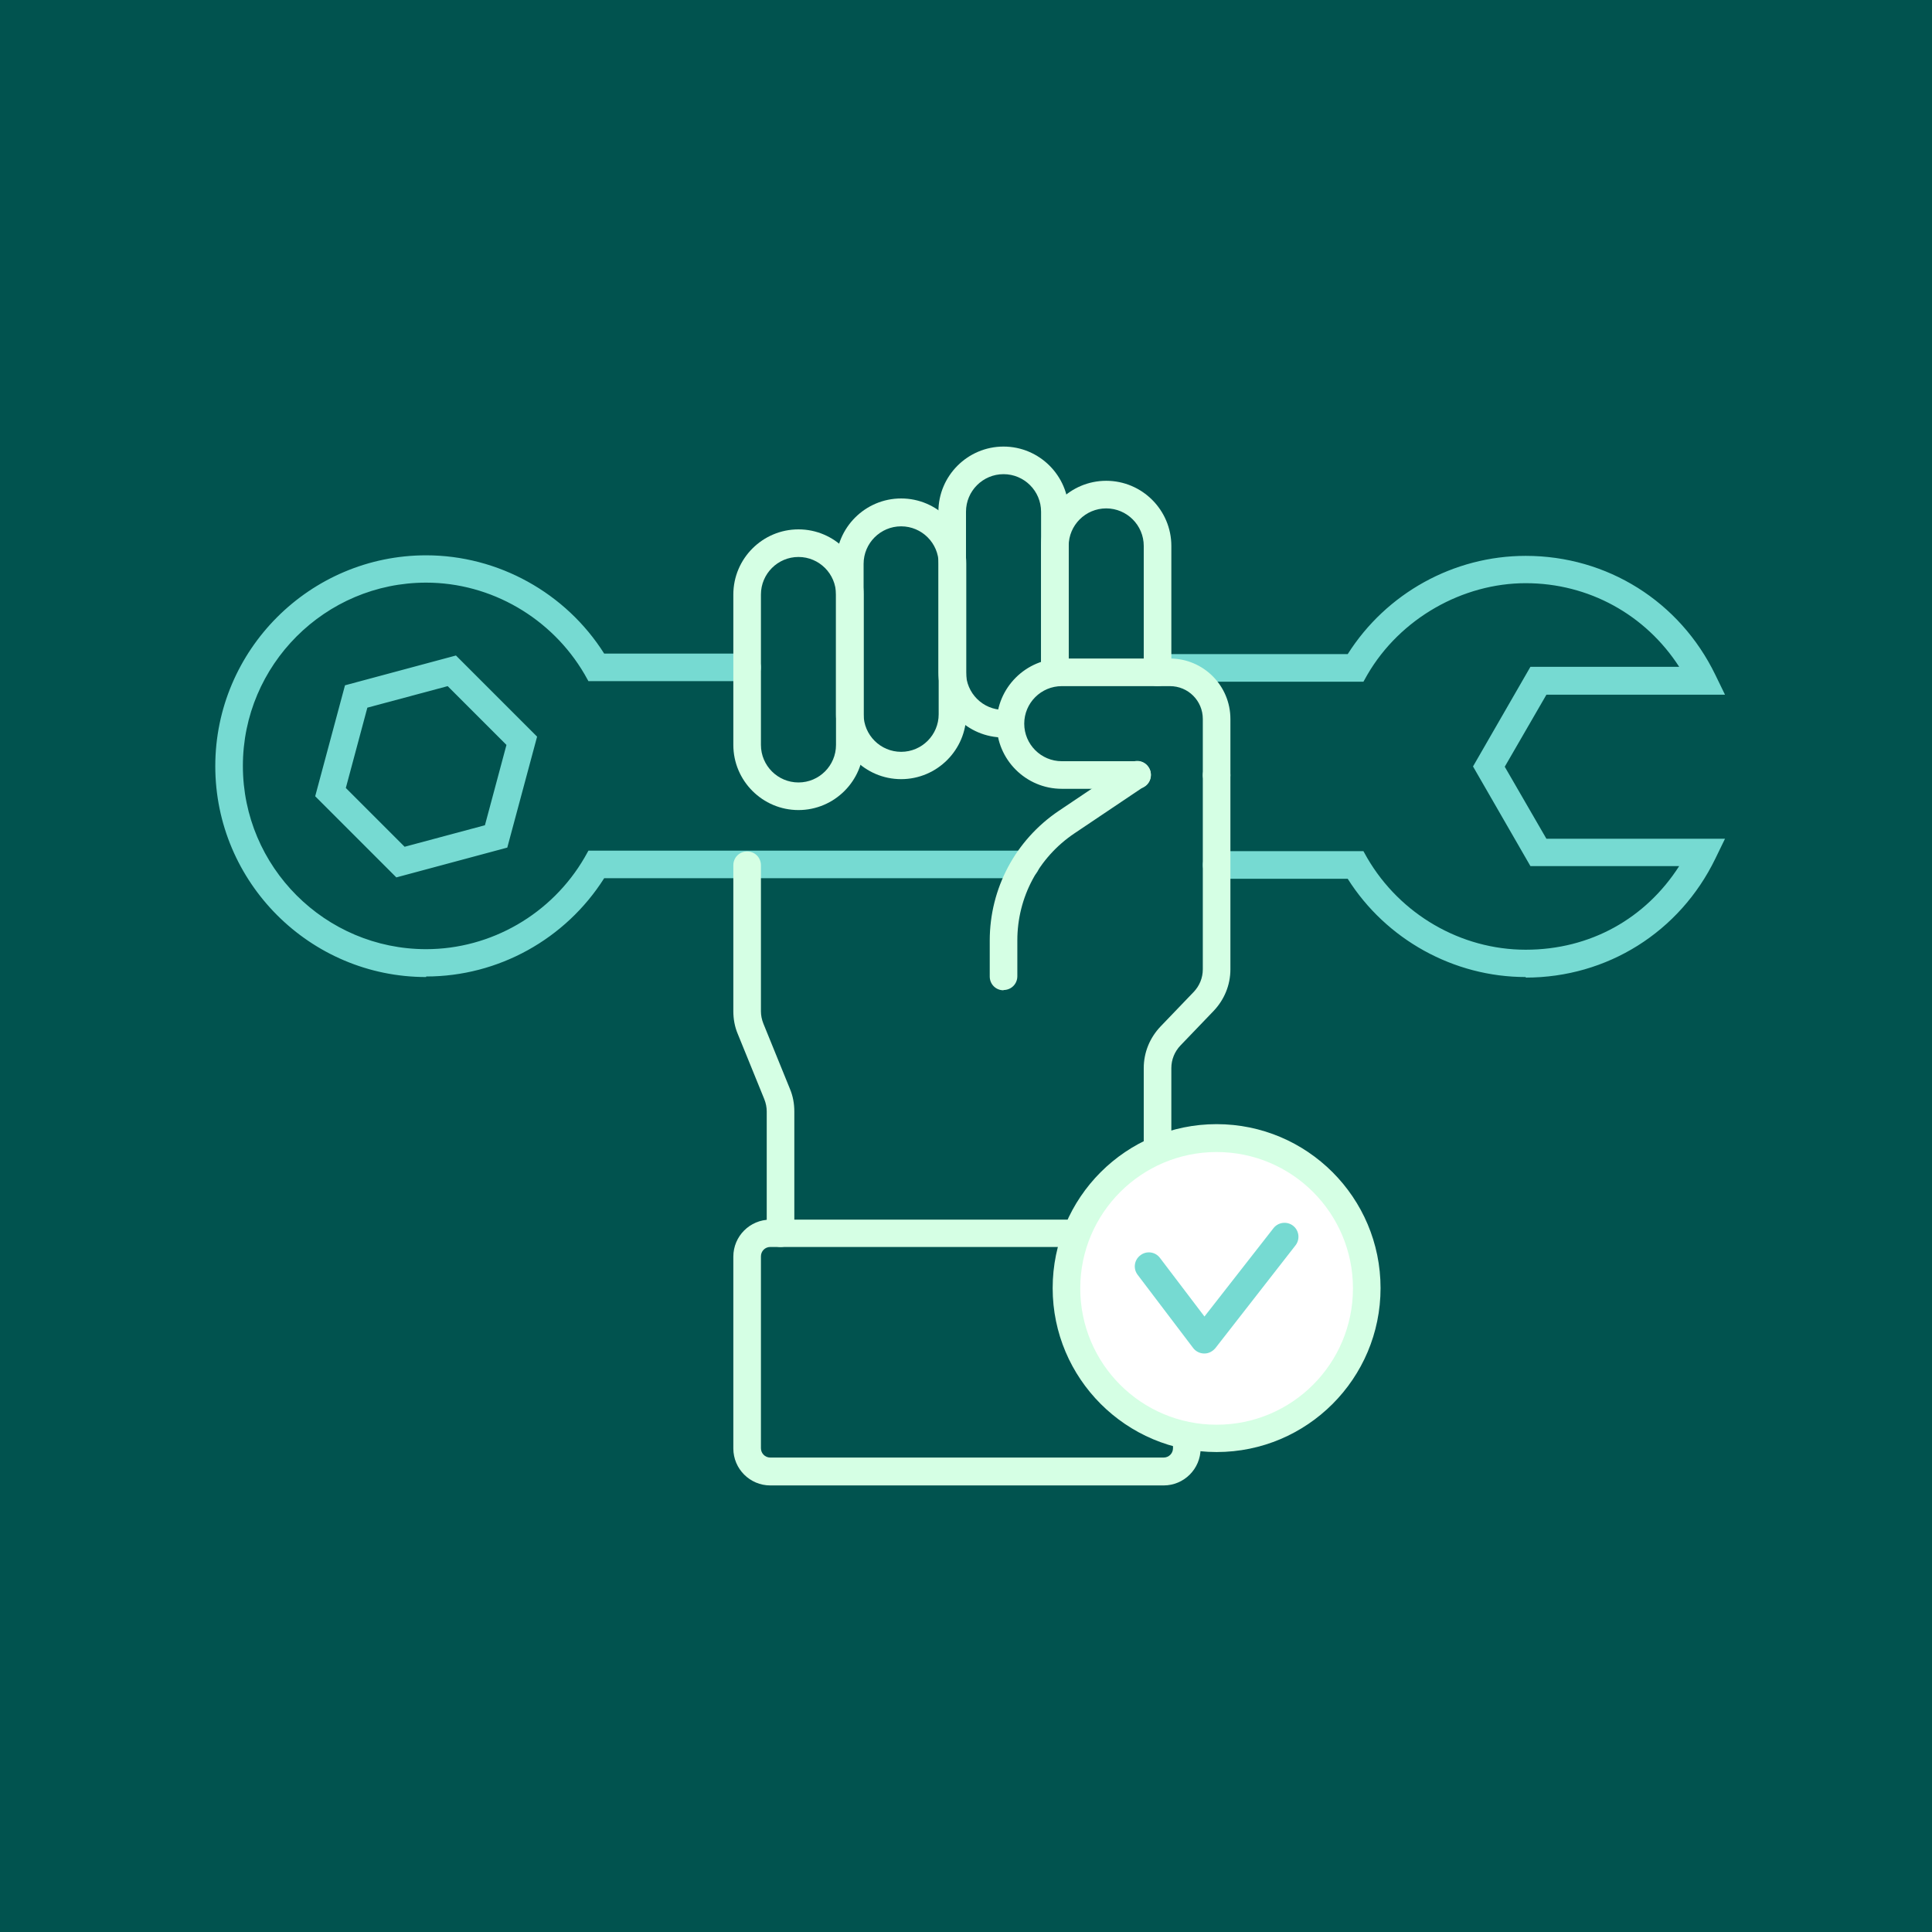
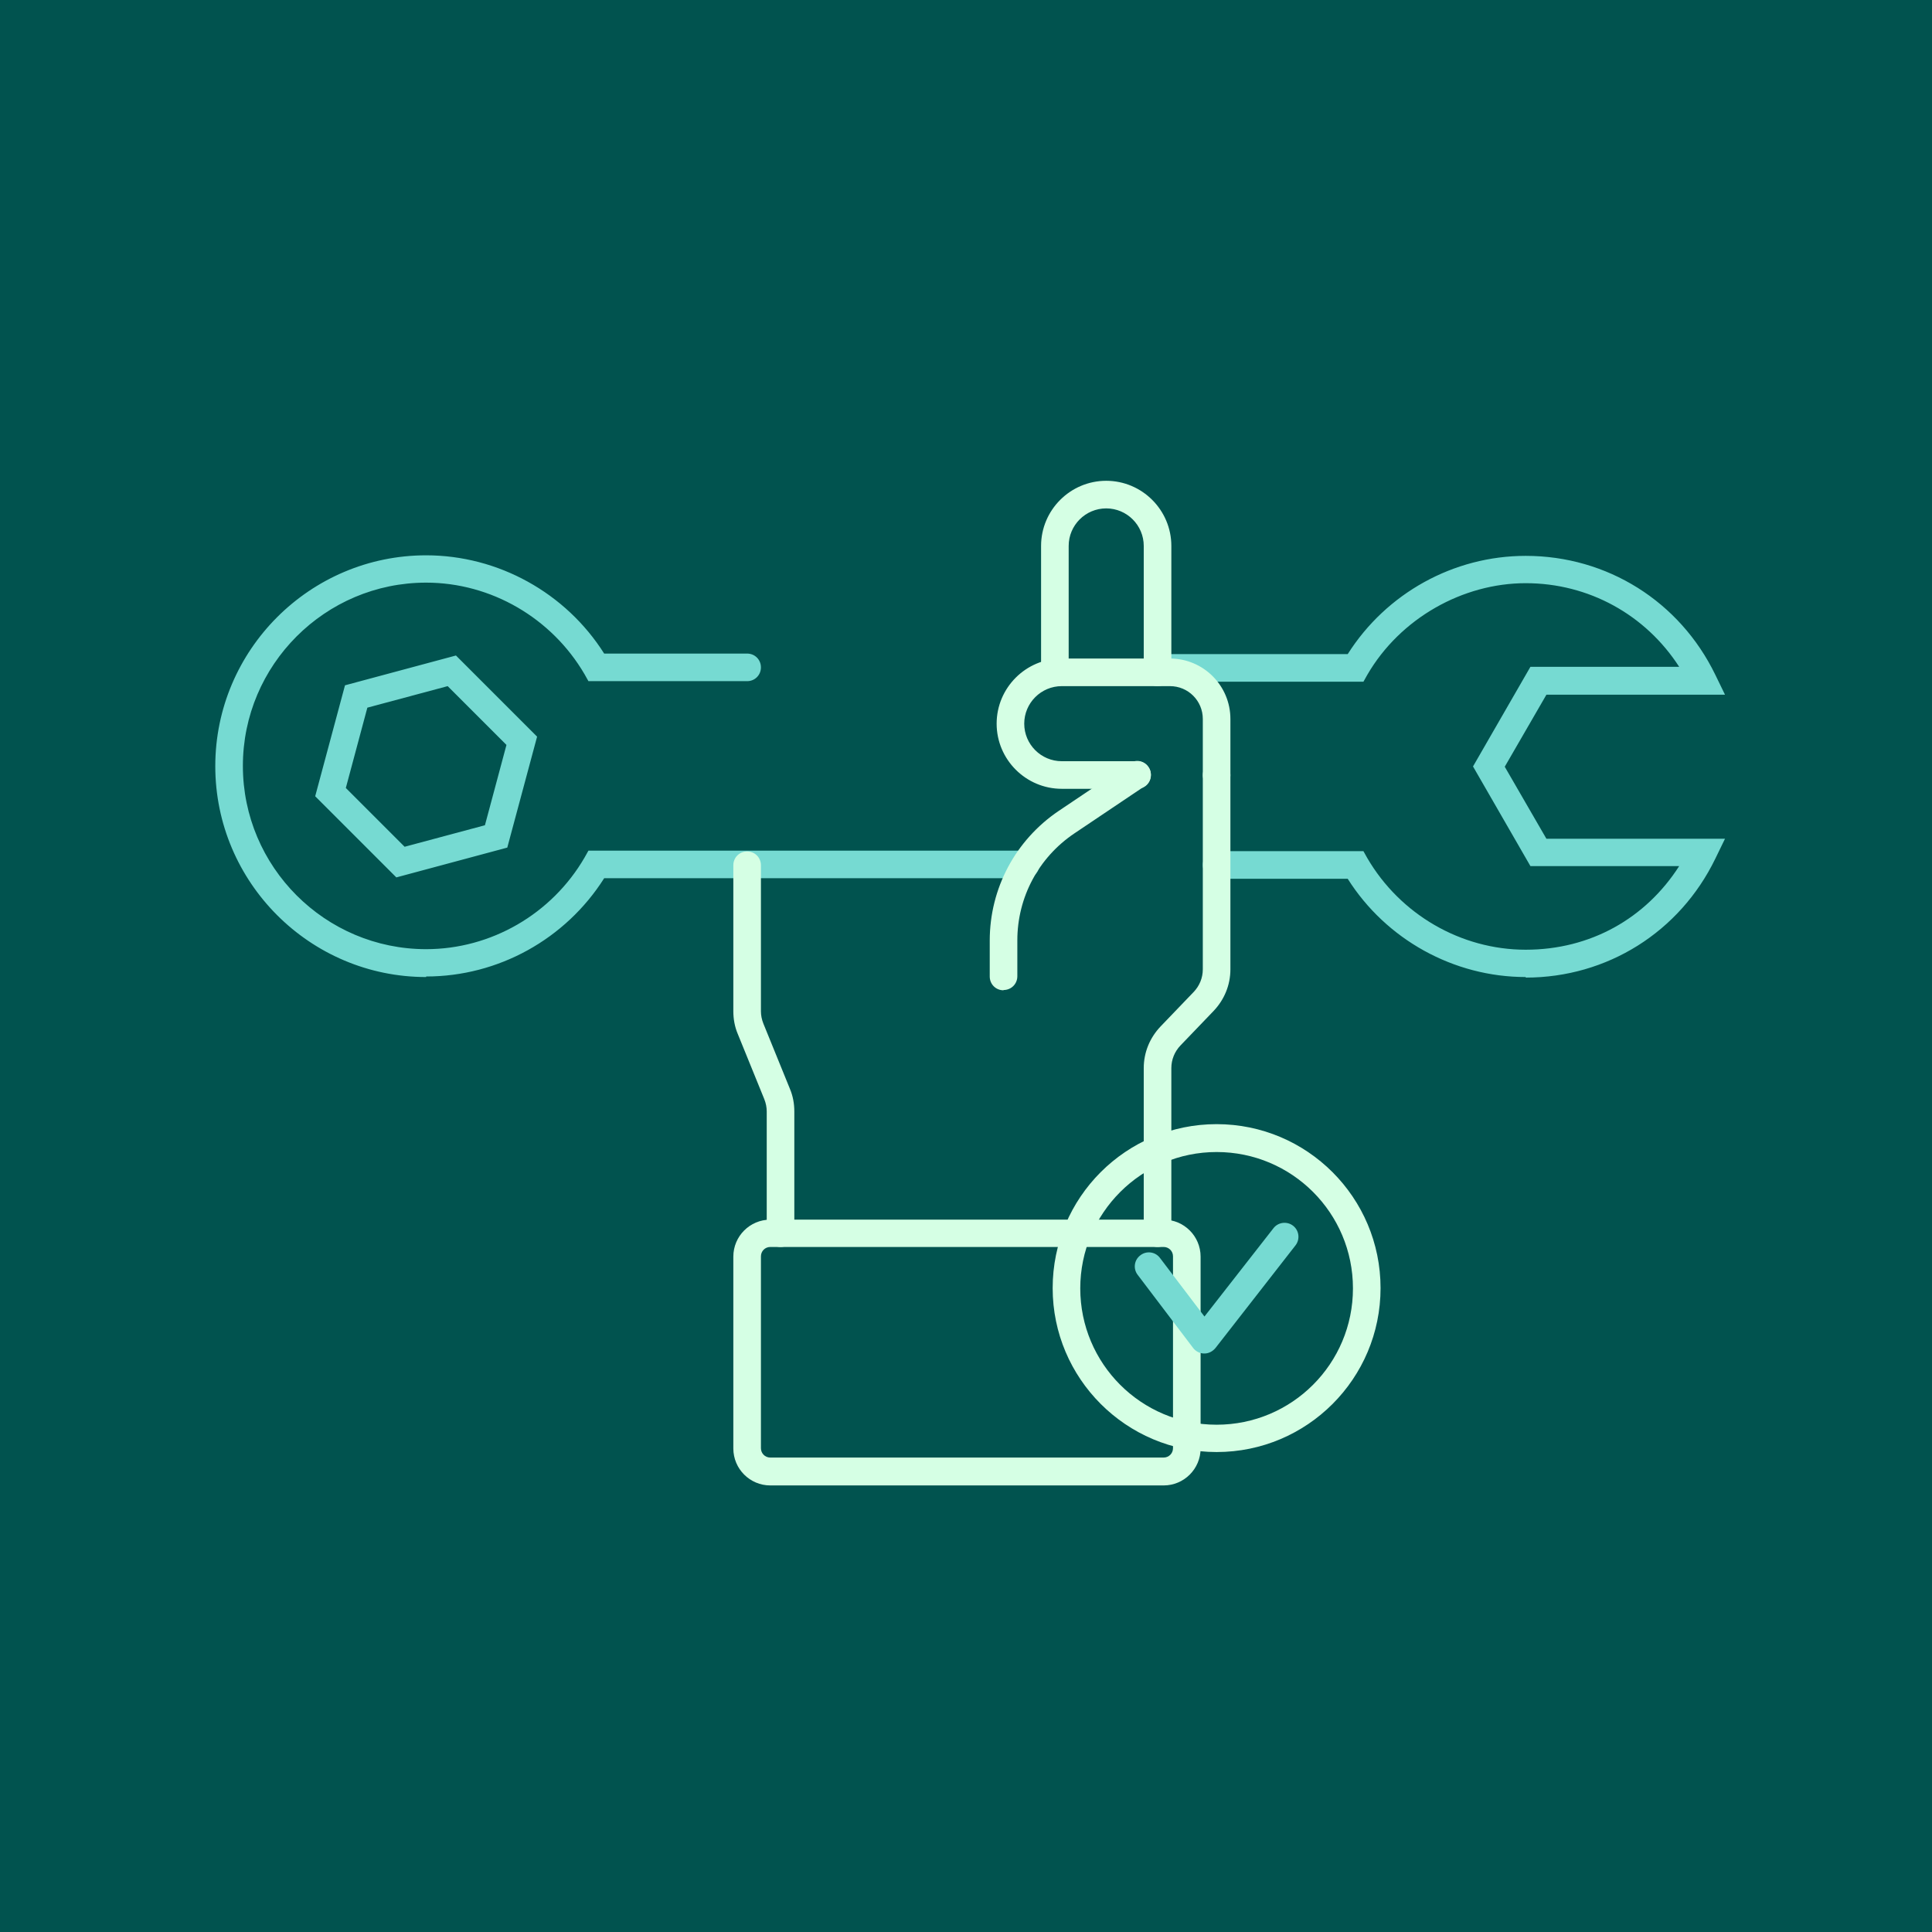
<svg xmlns="http://www.w3.org/2000/svg" id="Layer_1" data-name="Layer 1" viewBox="0 0 70 70">
  <defs>
    <style> .cls-1 { fill: #76dad2; } .cls-1, .cls-2, .cls-3, .cls-4 { stroke-width: 0px; } .cls-2 { fill: #01534f; } .cls-3 { fill: #d5ffe4; } .cls-4 { fill: #fff; } </style>
  </defs>
  <rect class="cls-2" width="70" height="70" />
  <g>
    <g>
      <path class="cls-1" d="M55.28,35.4c-2.61,0-5.06-1.36-6.45-3.56h-4.75c-.28,0-.5-.22-.5-.5s.22-.5.5-.5h5.32l.14.25c1.19,2.04,3.39,3.32,5.74,3.32s4.35-1.14,5.56-3.03h-5.39l-2.08-3.61,2.08-3.61h5.39c-1.22-1.89-3.28-3.03-5.56-3.03s-4.55,1.27-5.74,3.32l-.14.25h-7.46c-.28,0-.5-.22-.5-.5s.22-.5.5-.5h6.89c1.4-2.21,3.84-3.56,6.45-3.56,2.95,0,5.58,1.65,6.87,4.31l.35.72h-6.47l-1.51,2.61,1.51,2.61h6.47l-.35.72c-1.29,2.66-3.92,4.31-6.87,4.31ZM15.44,35.4c-4.21,0-7.64-3.43-7.64-7.64s3.43-7.64,7.64-7.64c2.61,0,5.06,1.36,6.45,3.56h5.18c.28,0,.5.22.5.5s-.22.5-.5.5h-5.75l-.14-.25c-1.19-2.04-3.39-3.32-5.74-3.32-3.66,0-6.64,2.98-6.64,6.64s2.98,6.64,6.64,6.64c2.35,0,4.55-1.27,5.74-3.32l.14-.25h15.84c.28,0,.5.22.5.5s-.22.5-.5.5h-15.27c-1.4,2.21-3.84,3.56-6.45,3.56ZM14.36,31.79l-2.94-2.94,1.08-4.02,4.02-1.08,2.94,2.94-1.08,4.02-4.02,1.08ZM12.53,28.55l2.13,2.13,2.91-.78.78-2.91-2.13-2.13-2.91.78-.78,2.91ZM17.97,30.3h0,0Z" />
-       <path class="cls-3" d="M28.93,29.35c-1.3,0-2.36-1.06-2.36-2.36v-5.45c0-1.3,1.06-2.36,2.36-2.36s2.36,1.06,2.36,2.36v5.45c0,1.3-1.06,2.36-2.36,2.36ZM28.93,20.18c-.75,0-1.36.61-1.36,1.36v5.45c0,.75.61,1.36,1.36,1.36s1.36-.61,1.36-1.36v-5.45c0-.75-.61-1.36-1.36-1.36Z" />
-       <path class="cls-3" d="M32.65,28.23c-1.3,0-2.36-1.06-2.36-2.36v-5.45c0-1.3,1.06-2.36,2.36-2.36s2.36,1.06,2.36,2.36v5.45c0,1.3-1.06,2.36-2.36,2.36ZM32.65,19.07c-.75,0-1.36.61-1.36,1.36v5.45c0,.75.61,1.36,1.36,1.36s1.36-.61,1.36-1.36v-5.45c0-.75-.61-1.36-1.36-1.36Z" />
      <path class="cls-3" d="M41.94,24.86c-.28,0-.5-.22-.5-.5v-4.58c0-.75-.61-1.36-1.36-1.36s-1.36.61-1.36,1.36v4.58c0,.28-.22.5-.5.5s-.5-.22-.5-.5v-4.58c0-1.3,1.06-2.36,2.36-2.36s2.36,1.06,2.36,2.36v4.58c0,.28-.22.5-.5.5Z" />
      <path class="cls-3" d="M44.08,28.58c-.28,0-.5-.22-.5-.5v-2.03c0-.66-.53-1.19-1.19-1.19h-3.92c-.75,0-1.36.61-1.36,1.36s.61,1.36,1.36,1.36h2.73c.28,0,.5.22.5.5s-.22.5-.5.5h-2.73c-1.3,0-2.36-1.06-2.36-2.36s1.06-2.36,2.36-2.36h3.92c1.21,0,2.19.98,2.19,2.19v2.03c0,.28-.22.5-.5.5Z" />
-       <path class="cls-3" d="M36.36,26.72c-1.3,0-2.36-1.06-2.36-2.36v-5.82c0-1.3,1.06-2.36,2.36-2.36s2.36,1.06,2.36,2.36v5.82c0,.28-.22.5-.5.5s-.5-.22-.5-.5v-5.82c0-.75-.61-1.36-1.36-1.36s-1.36.61-1.36,1.36v5.82c0,.75.61,1.36,1.36,1.36.28,0,.5.22.5.5s-.22.5-.5.5Z" />
      <path class="cls-3" d="M36.36,35.88c-.28,0-.5-.22-.5-.5v-1.3c0-1.89.93-3.64,2.5-4.7l2.56-1.72c.23-.16.54-.1.69.13.16.23.09.54-.13.69l-2.56,1.72c-1.29.87-2.06,2.31-2.06,3.87v1.3c0,.28-.22.5-.5.5Z" />
      <path class="cls-3" d="M41.94,45.18c-.28,0-.5-.22-.5-.5v-5.98c0-.57.22-1.1.61-1.51l1.2-1.25c.21-.22.33-.51.33-.82v-7.03c0-.28.22-.5.5-.5s.5.22.5.5v7.03c0,.57-.22,1.1-.61,1.51l-1.2,1.25c-.21.22-.33.51-.33.82v5.98c0,.28-.22.5-.5.5Z" />
      <path class="cls-3" d="M28.28,45.18c-.28,0-.5-.22-.5-.5v-4.41c0-.15-.03-.3-.09-.45l-.96-2.36c-.11-.26-.16-.54-.16-.82v-5.29c0-.28.22-.5.5-.5s.5.22.5.5v5.29c0,.15.03.3.09.45l.96,2.36c.11.26.16.54.16.82v4.41c0,.28-.22.5-.5.5Z" />
      <path class="cls-3" d="M42.16,53.82h-14.25c-.74,0-1.34-.6-1.34-1.34v-6.95c0-.74.6-1.34,1.34-1.34h14.25c.74,0,1.34.6,1.34,1.34v6.95c0,.74-.6,1.34-1.34,1.34ZM27.91,45.18c-.19,0-.34.15-.34.34v6.95c0,.19.15.34.34.34h14.25c.19,0,.34-.15.34-.34v-6.95c0-.19-.15-.34-.34-.34h-14.25Z" />
    </g>
    <g>
      <g>
-         <circle class="cls-4" cx="44.08" cy="46.67" r="5.44" />
        <path class="cls-3" d="M44.08,52.61c-3.27,0-5.94-2.66-5.94-5.94s2.66-5.94,5.94-5.94,5.94,2.66,5.94,5.94-2.66,5.94-5.94,5.94ZM44.08,41.74c-2.72,0-4.94,2.21-4.94,4.94s2.21,4.94,4.94,4.94,4.94-2.21,4.94-4.94-2.21-4.94-4.94-4.94Z" />
      </g>
      <path class="cls-1" d="M43.63,49.04h0c-.16,0-.31-.08-.4-.2l-2.01-2.65c-.17-.22-.13-.54.1-.71.22-.17.54-.13.71.1l1.61,2.12,2.5-3.2c.17-.22.49-.26.71-.09.22.17.26.49.09.71l-2.9,3.72c-.1.12-.24.2-.4.2Z" />
    </g>
  </g>
</svg>